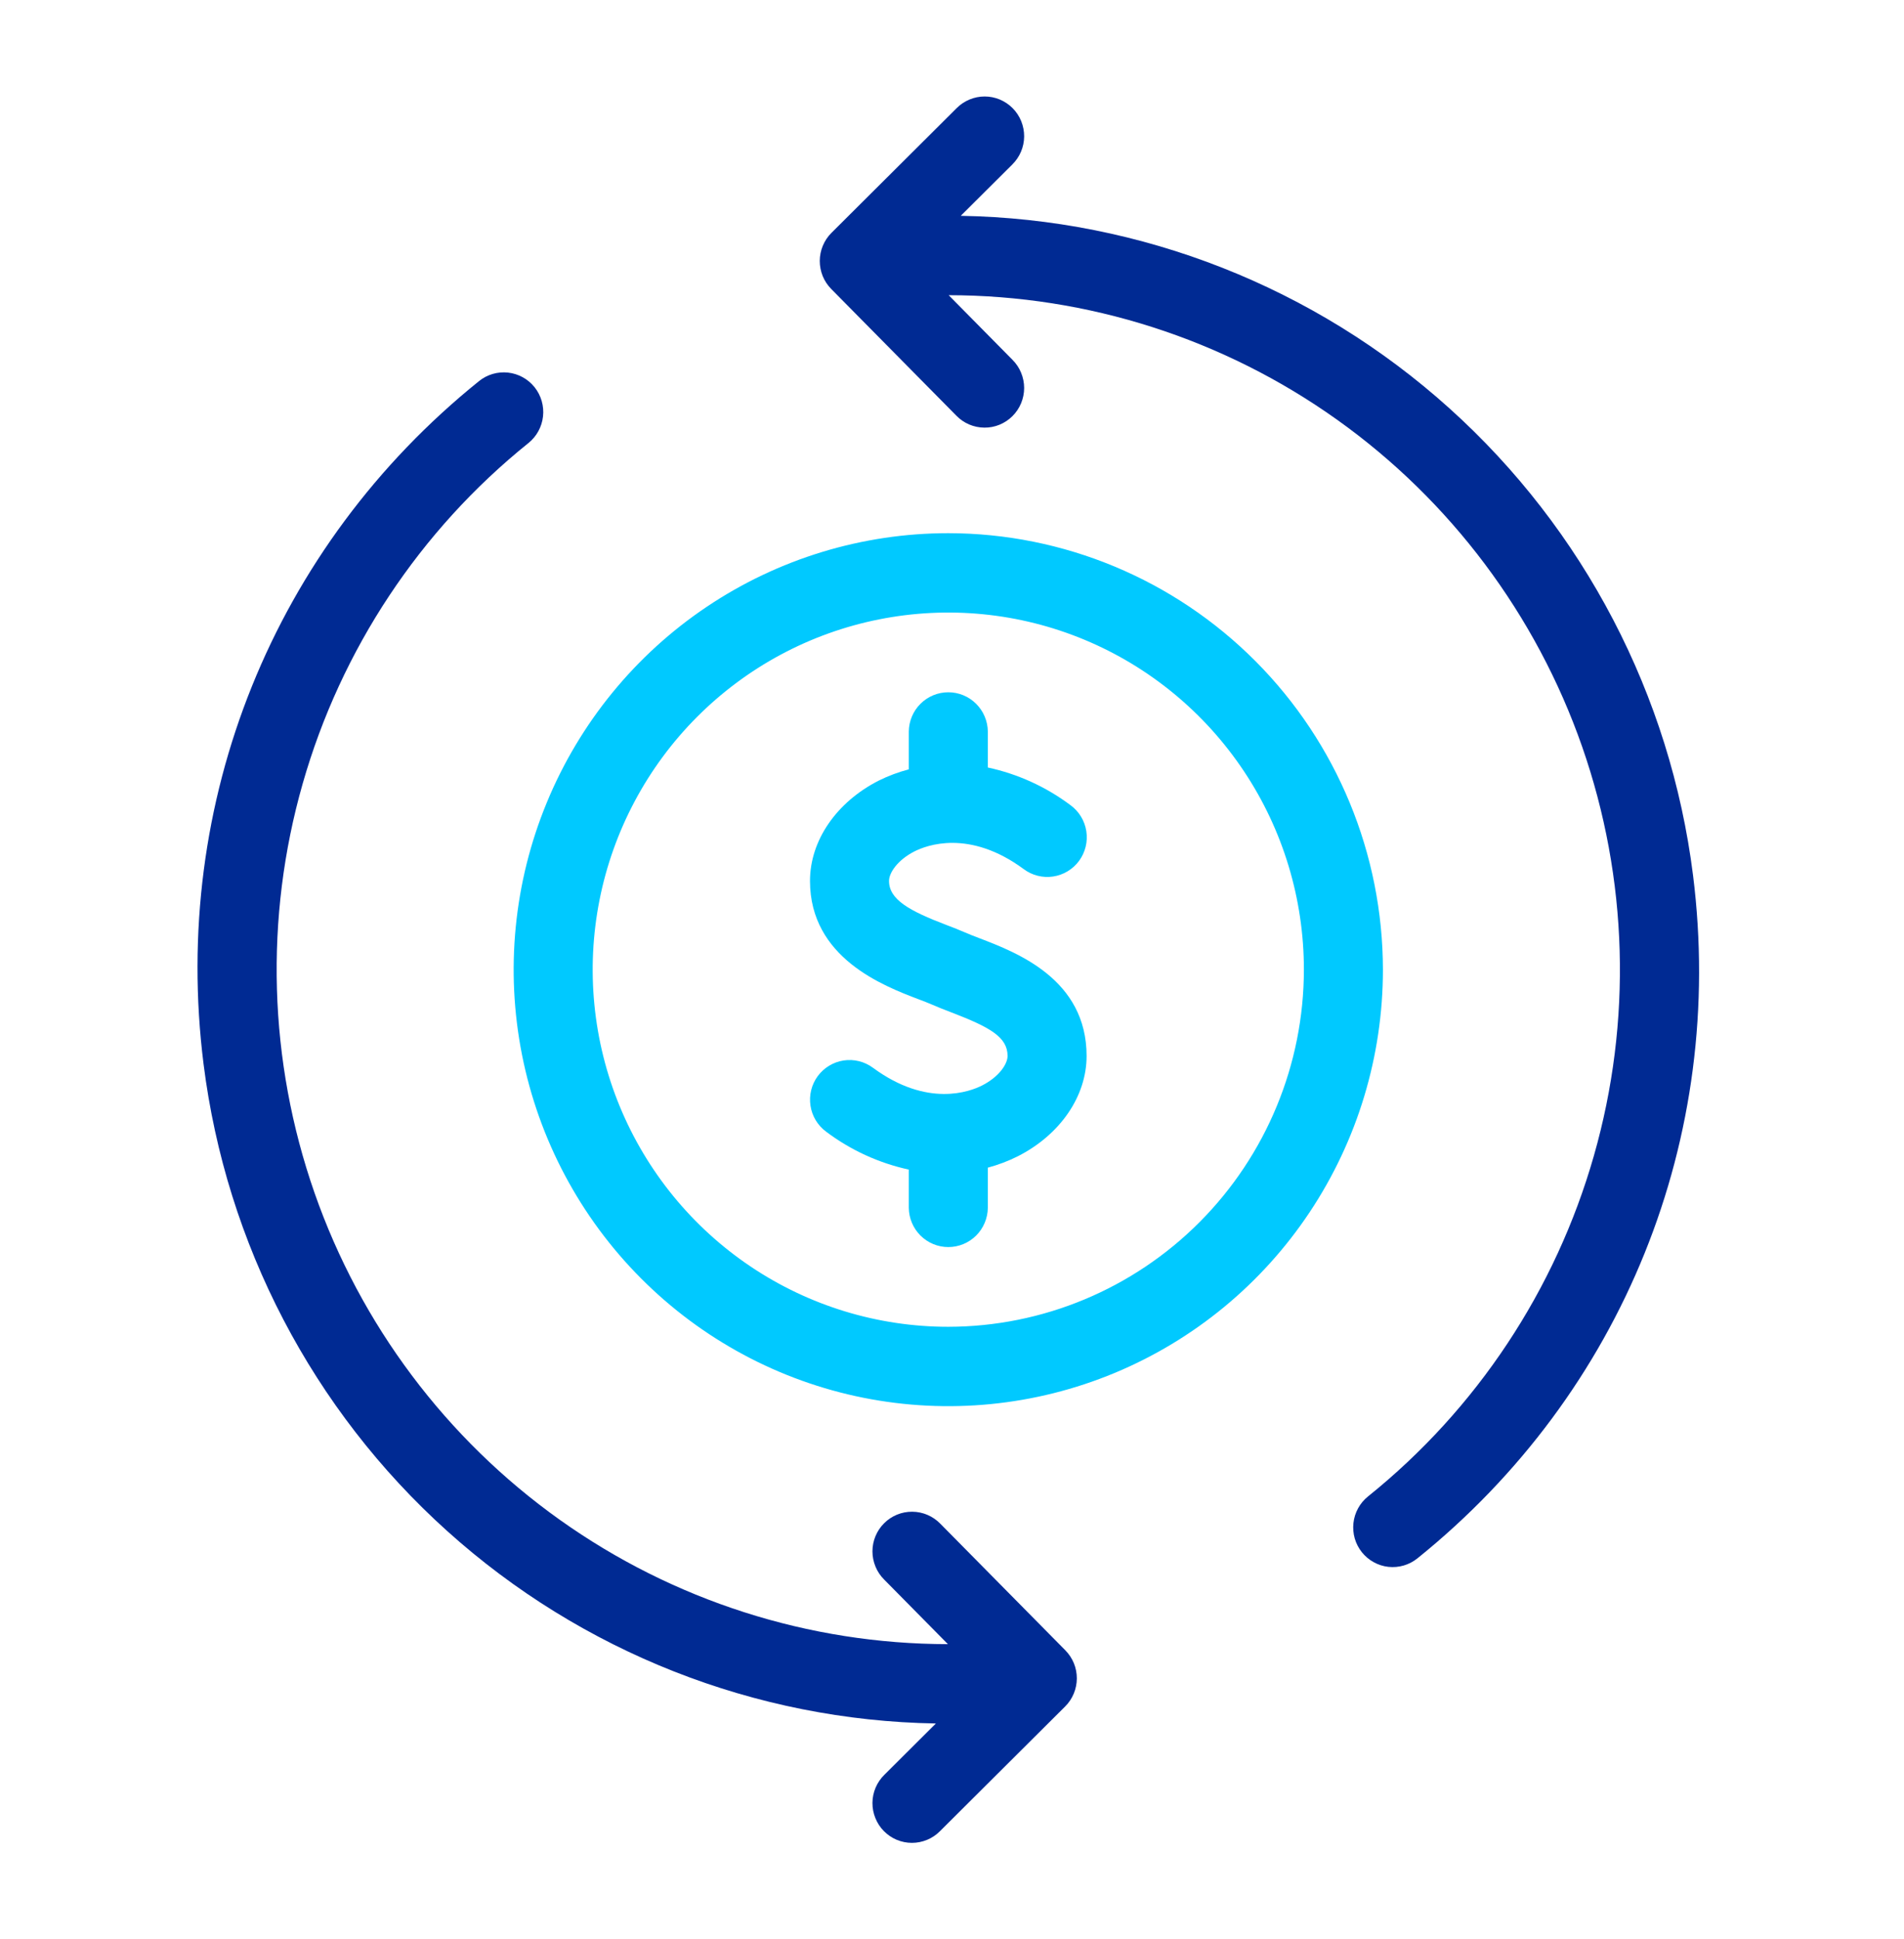
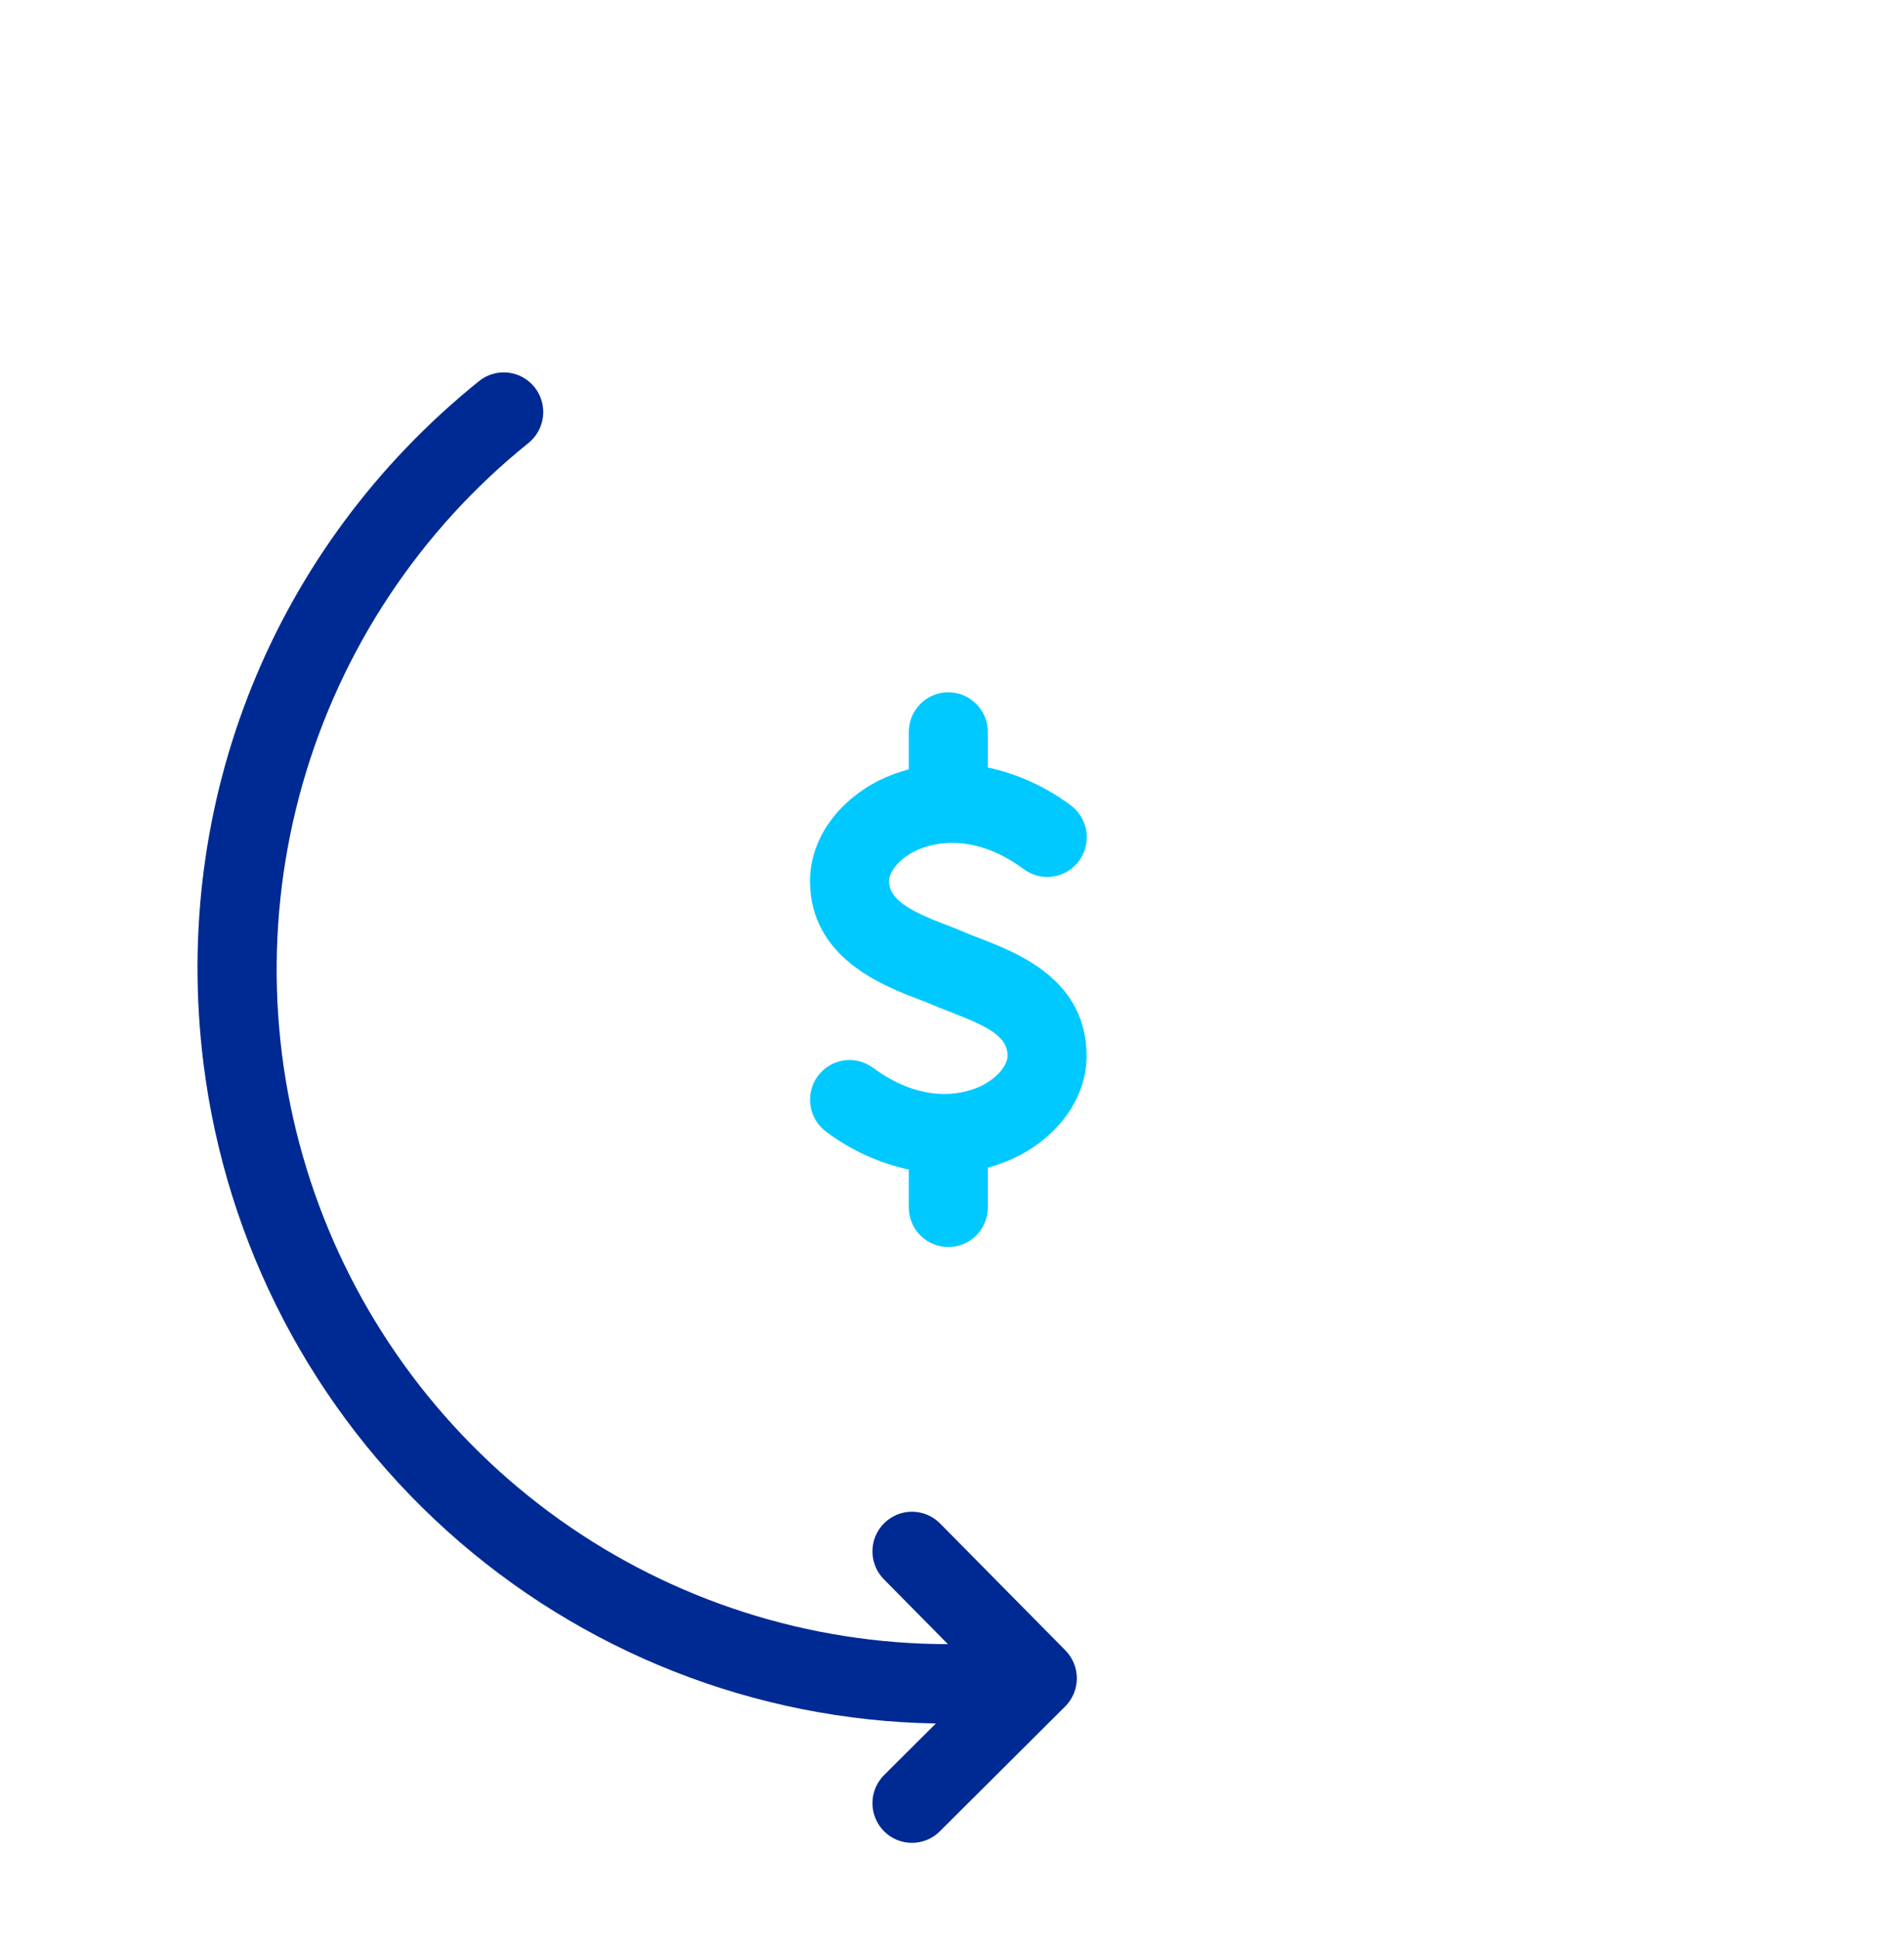
<svg xmlns="http://www.w3.org/2000/svg" width="55" height="56" viewBox="0 0 55 56" fill="none">
-   <path d="M48.906 25.275C48.253 20.077 45.755 15.289 41.869 11.791C37.983 8.293 32.971 6.32 27.753 6.232L29.241 4.751C29.348 4.645 29.434 4.519 29.493 4.38C29.552 4.241 29.583 4.092 29.584 3.941C29.585 3.79 29.556 3.64 29.5 3.5C29.443 3.36 29.359 3.232 29.253 3.125C29.147 3.018 29.021 2.933 28.882 2.874C28.743 2.816 28.594 2.786 28.443 2.786C28.293 2.786 28.144 2.816 28.005 2.874C27.866 2.932 27.739 3.017 27.633 3.124L24.018 6.724C23.911 6.83 23.827 6.956 23.769 7.095C23.711 7.234 23.681 7.382 23.68 7.533C23.68 7.683 23.709 7.832 23.765 7.972C23.822 8.111 23.906 8.238 24.011 8.344L27.627 12.004C27.732 12.112 27.857 12.198 27.996 12.257C28.134 12.316 28.283 12.347 28.434 12.348C28.584 12.35 28.734 12.321 28.873 12.264C29.012 12.207 29.139 12.123 29.246 12.016C29.353 11.91 29.438 11.783 29.496 11.644C29.554 11.504 29.584 11.354 29.584 11.203C29.584 11.052 29.554 10.902 29.496 10.763C29.439 10.623 29.354 10.497 29.247 10.39L27.404 8.524C31.423 8.527 35.342 9.782 38.62 12.117C41.897 14.452 44.372 17.752 45.702 21.559C47.031 25.367 47.15 29.495 46.042 33.373C44.934 37.252 42.654 40.69 39.517 43.211C39.28 43.401 39.129 43.678 39.096 43.98C39.08 44.129 39.093 44.281 39.134 44.425C39.176 44.57 39.246 44.704 39.34 44.822C39.434 44.939 39.55 45.037 39.681 45.109C39.812 45.182 39.956 45.228 40.105 45.244C40.406 45.277 40.708 45.189 40.944 44.999C46.881 40.22 49.858 32.846 48.906 25.275Z" fill="#002A93" />
  <path d="M27.16 43.996C27.054 43.888 26.929 43.802 26.79 43.743C26.652 43.684 26.503 43.653 26.352 43.652C26.202 43.651 26.052 43.679 25.913 43.736C25.774 43.793 25.647 43.877 25.54 43.984C25.433 44.09 25.348 44.217 25.29 44.356C25.232 44.496 25.202 44.645 25.202 44.797C25.202 44.948 25.232 45.097 25.29 45.237C25.347 45.377 25.432 45.503 25.539 45.61L27.382 47.476C23.364 47.473 19.445 46.218 16.167 43.883C12.89 41.549 10.415 38.25 9.085 34.443C7.755 30.636 7.635 26.508 8.743 22.63C9.85 18.752 12.129 15.314 15.266 12.792C15.502 12.602 15.653 12.325 15.686 12.023C15.719 11.721 15.631 11.418 15.442 11.181C15.252 10.944 14.977 10.792 14.676 10.759C14.375 10.726 14.073 10.814 13.837 11.005C7.903 15.784 4.928 23.156 5.88 30.725C6.533 35.923 9.031 40.711 12.917 44.209C16.803 47.707 21.815 49.68 27.034 49.767L25.546 51.249C25.438 51.355 25.352 51.481 25.293 51.62C25.234 51.759 25.203 51.908 25.202 52.059C25.201 52.211 25.23 52.36 25.287 52.5C25.343 52.64 25.427 52.768 25.533 52.875C25.639 52.982 25.765 53.068 25.904 53.126C26.043 53.184 26.192 53.214 26.343 53.214C26.493 53.214 26.642 53.184 26.782 53.126C26.921 53.068 27.047 52.983 27.153 52.876L30.768 49.276C30.875 49.17 30.959 49.044 31.017 48.905C31.075 48.766 31.105 48.617 31.106 48.467C31.106 48.316 31.078 48.167 31.021 48.028C30.964 47.889 30.88 47.762 30.775 47.655L27.16 43.996Z" fill="#002A93" />
  <path d="M28.299 27.094C28.137 27.032 27.985 26.974 27.854 26.916C27.71 26.852 27.538 26.786 27.348 26.713C26.267 26.302 25.681 25.976 25.681 25.437C25.681 25.199 25.934 24.829 26.417 24.584C26.76 24.41 27.996 23.934 29.571 25.096C29.691 25.186 29.829 25.252 29.974 25.288C30.12 25.325 30.272 25.333 30.421 25.31C30.57 25.288 30.713 25.236 30.842 25.158C30.971 25.08 31.083 24.978 31.172 24.856C31.261 24.734 31.325 24.596 31.361 24.449C31.397 24.302 31.403 24.15 31.38 24.001C31.357 23.852 31.305 23.708 31.226 23.579C31.148 23.451 31.044 23.338 30.923 23.25C30.214 22.719 29.399 22.348 28.535 22.162V21.125C28.532 20.823 28.41 20.534 28.196 20.322C27.983 20.109 27.694 19.99 27.393 19.99C27.092 19.99 26.804 20.109 26.59 20.322C26.376 20.534 26.255 20.823 26.252 21.125V22.216C25.953 22.294 25.664 22.402 25.387 22.539C24.16 23.162 23.398 24.272 23.398 25.437C23.398 27.659 25.518 28.468 26.538 28.856C26.686 28.912 26.82 28.963 26.933 29.013C27.096 29.085 27.284 29.158 27.485 29.235C28.605 29.665 29.105 29.948 29.105 30.492C29.105 30.73 28.852 31.099 28.369 31.344C28.027 31.518 26.791 31.994 25.216 30.832C24.972 30.652 24.667 30.576 24.368 30.622C24.068 30.668 23.8 30.832 23.62 31.076C23.441 31.321 23.366 31.628 23.412 31.928C23.457 32.228 23.62 32.498 23.864 32.678C24.572 33.211 25.387 33.585 26.252 33.773V34.875C26.255 35.177 26.377 35.466 26.59 35.678C26.804 35.891 27.093 36.01 27.393 36.01C27.694 36.01 27.983 35.891 28.197 35.678C28.41 35.466 28.532 35.177 28.535 34.875V33.717C28.833 33.637 29.123 33.528 29.4 33.389C30.626 32.766 31.388 31.656 31.388 30.492C31.388 28.279 29.379 27.508 28.299 27.094Z" fill="#00C9FF" />
-   <path d="M27.393 15.396C24.91 15.396 22.482 16.135 20.418 17.52C18.353 18.905 16.744 20.873 15.794 23.177C14.843 25.48 14.595 28.014 15.079 30.459C15.564 32.904 16.759 35.15 18.515 36.912C20.271 38.675 22.508 39.876 24.944 40.362C27.379 40.848 29.904 40.599 32.198 39.645C34.492 38.691 36.453 37.075 37.832 35.002C39.212 32.93 39.948 30.493 39.948 28C39.944 24.658 38.62 21.454 36.267 19.092C33.913 16.729 30.722 15.399 27.393 15.396ZM27.393 38.312C25.361 38.312 23.375 37.708 21.686 36.574C19.997 35.441 18.68 33.831 17.902 31.946C17.125 30.062 16.922 27.988 17.318 25.988C17.714 23.988 18.693 22.15 20.129 20.708C21.566 19.266 23.396 18.283 25.389 17.886C27.382 17.488 29.447 17.692 31.324 18.472C33.201 19.253 34.805 20.575 35.934 22.271C37.063 23.966 37.665 25.96 37.665 28C37.662 30.734 36.579 33.355 34.653 35.288C32.727 37.222 30.116 38.309 27.393 38.312Z" fill="#00C9FF" />
</svg>